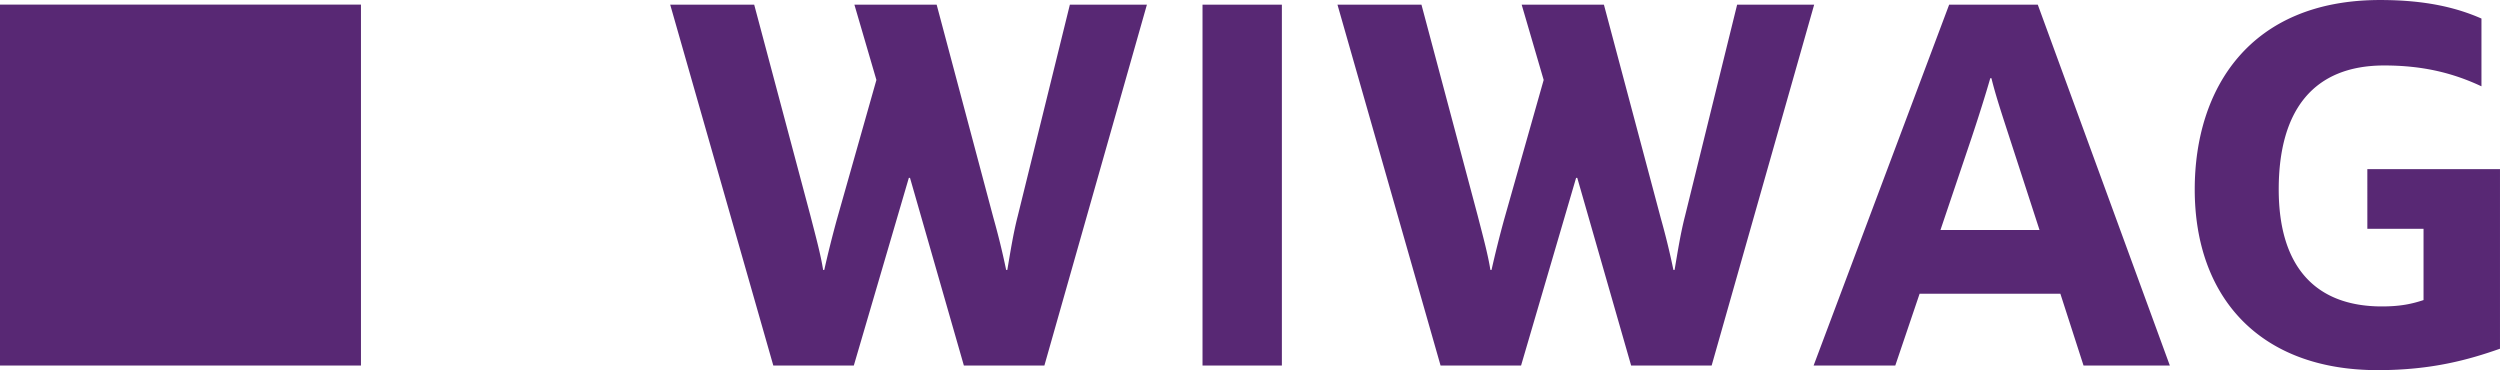
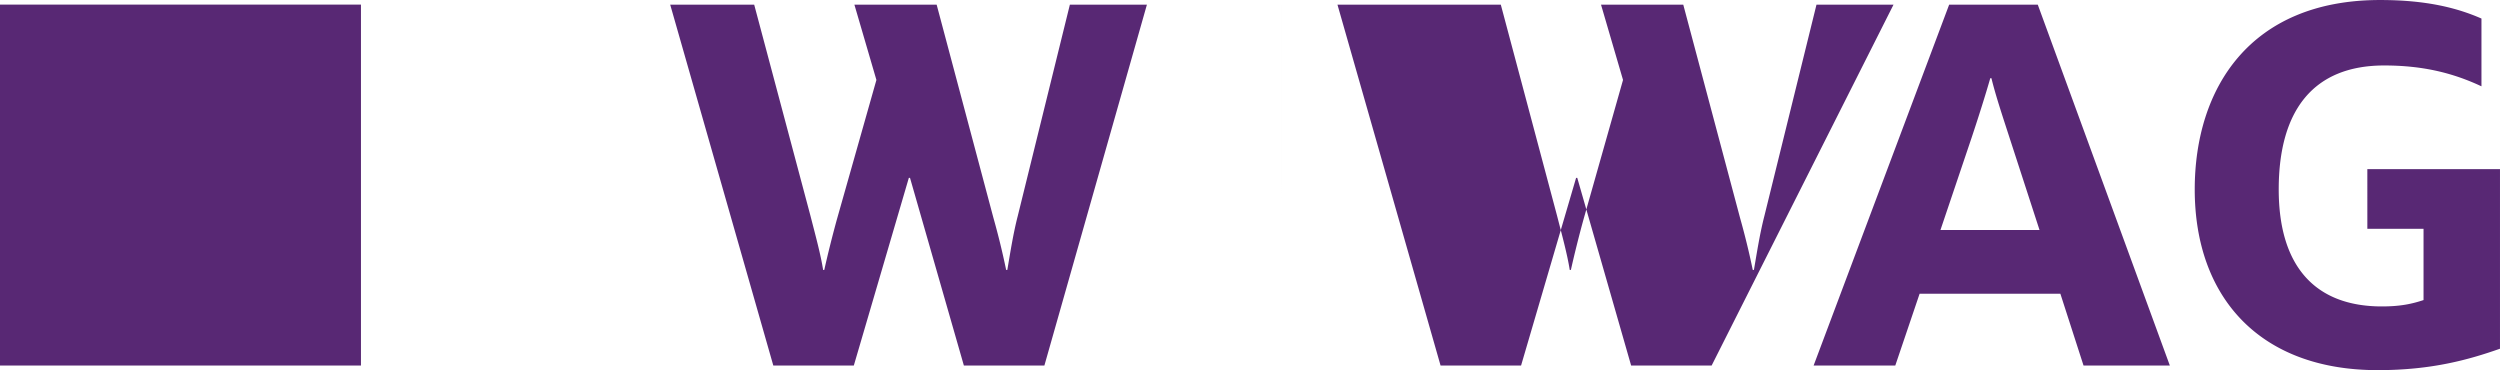
<svg xmlns="http://www.w3.org/2000/svg" width="1145.9" height="169.66" viewBox="0 0 1145.9 169.66">
-   <path d="M165.45 167.553H0V2.104h165.45v165.45M307.192 2.13h38.497l25.754 96.641c2.389 9.293 4.778 18.054 5.84 24.957h.532c1.592-7.168 3.717-15.664 5.84-23.364l18.055-63.72-10.09-34.513h37.701l26.018 97.703a345.027 345.027 0 015.841 23.894h.531c1.328-7.7 2.655-16.461 4.779-24.692l23.895-96.905h35.311l-46.992 165.41h-36.906l-24.69-86.021h-.532l-25.222 86.02h-36.903L307.192 2.13m243.994 0h36.373v165.41h-36.373V2.13m61.852 0h38.498l25.754 96.641c2.389 9.293 4.778 18.054 5.84 24.957h.53c1.595-7.168 3.717-15.664 5.841-23.364l18.055-63.72-10.088-34.513h37.699l26.02 97.703a345.027 345.027 0 015.84 23.894h.531c1.327-7.7 2.655-16.461 4.779-24.692l23.895-96.905h35.31L784.55 167.54h-36.905l-24.69-86.021h-.532l-25.222 86.02h-36.903L613.038 2.13M934.83 105.41l-13.805-42.478c-3.187-9.824-6.372-19.38-8.23-27.082h-.532c-2.123 7.434-5.31 17.524-8.496 27.082l-14.336 42.479zM893.414 2.133h40.62l60.533 165.41h-39.559l-10.62-32.921h-64.515l-11.15 32.92h-37.436l62.127-165.41m112.561 84.694c0-46.196 25.222-86.818 84.96-86.818 21.504 0 35.577 3.717 46.462 8.496v31.063c-13.01-6.106-26.817-9.558-44.604-9.558-32.125 0-48.322 20.178-48.322 56.817 0 35.577 16.993 53.631 47.26 53.631 8.23 0 13.54-1.062 19.116-2.921v-32.657h-25.754V77.533h60.8v82.304c-14.337 5.044-31.329 9.822-56.022 9.822-54.425 0-83.896-33.717-83.896-82.834" fill="#582874" />
+   <path d="M165.45 167.553H0V2.104h165.45v165.45M307.192 2.13h38.497l25.754 96.641c2.389 9.293 4.778 18.054 5.84 24.957h.532c1.592-7.168 3.717-15.664 5.84-23.364l18.055-63.72-10.09-34.513h37.701l26.018 97.703a345.027 345.027 0 015.841 23.894h.531c1.328-7.7 2.655-16.461 4.779-24.692l23.895-96.905h35.311l-46.992 165.41h-36.906l-24.69-86.021h-.532l-25.222 86.02h-36.903L307.192 2.13m243.994 0h36.373v165.41V2.13m61.852 0h38.498l25.754 96.641c2.389 9.293 4.778 18.054 5.84 24.957h.53c1.595-7.168 3.717-15.664 5.841-23.364l18.055-63.72-10.088-34.513h37.699l26.02 97.703a345.027 345.027 0 015.84 23.894h.531c1.327-7.7 2.655-16.461 4.779-24.692l23.895-96.905h35.31L784.55 167.54h-36.905l-24.69-86.021h-.532l-25.222 86.02h-36.903L613.038 2.13M934.83 105.41l-13.805-42.478c-3.187-9.824-6.372-19.38-8.23-27.082h-.532c-2.123 7.434-5.31 17.524-8.496 27.082l-14.336 42.479zM893.414 2.133h40.62l60.533 165.41h-39.559l-10.62-32.921h-64.515l-11.15 32.92h-37.436l62.127-165.41m112.561 84.694c0-46.196 25.222-86.818 84.96-86.818 21.504 0 35.577 3.717 46.462 8.496v31.063c-13.01-6.106-26.817-9.558-44.604-9.558-32.125 0-48.322 20.178-48.322 56.817 0 35.577 16.993 53.631 47.26 53.631 8.23 0 13.54-1.062 19.116-2.921v-32.657h-25.754V77.533h60.8v82.304c-14.337 5.044-31.329 9.822-56.022 9.822-54.425 0-83.896-33.717-83.896-82.834" fill="#582874" />
</svg>